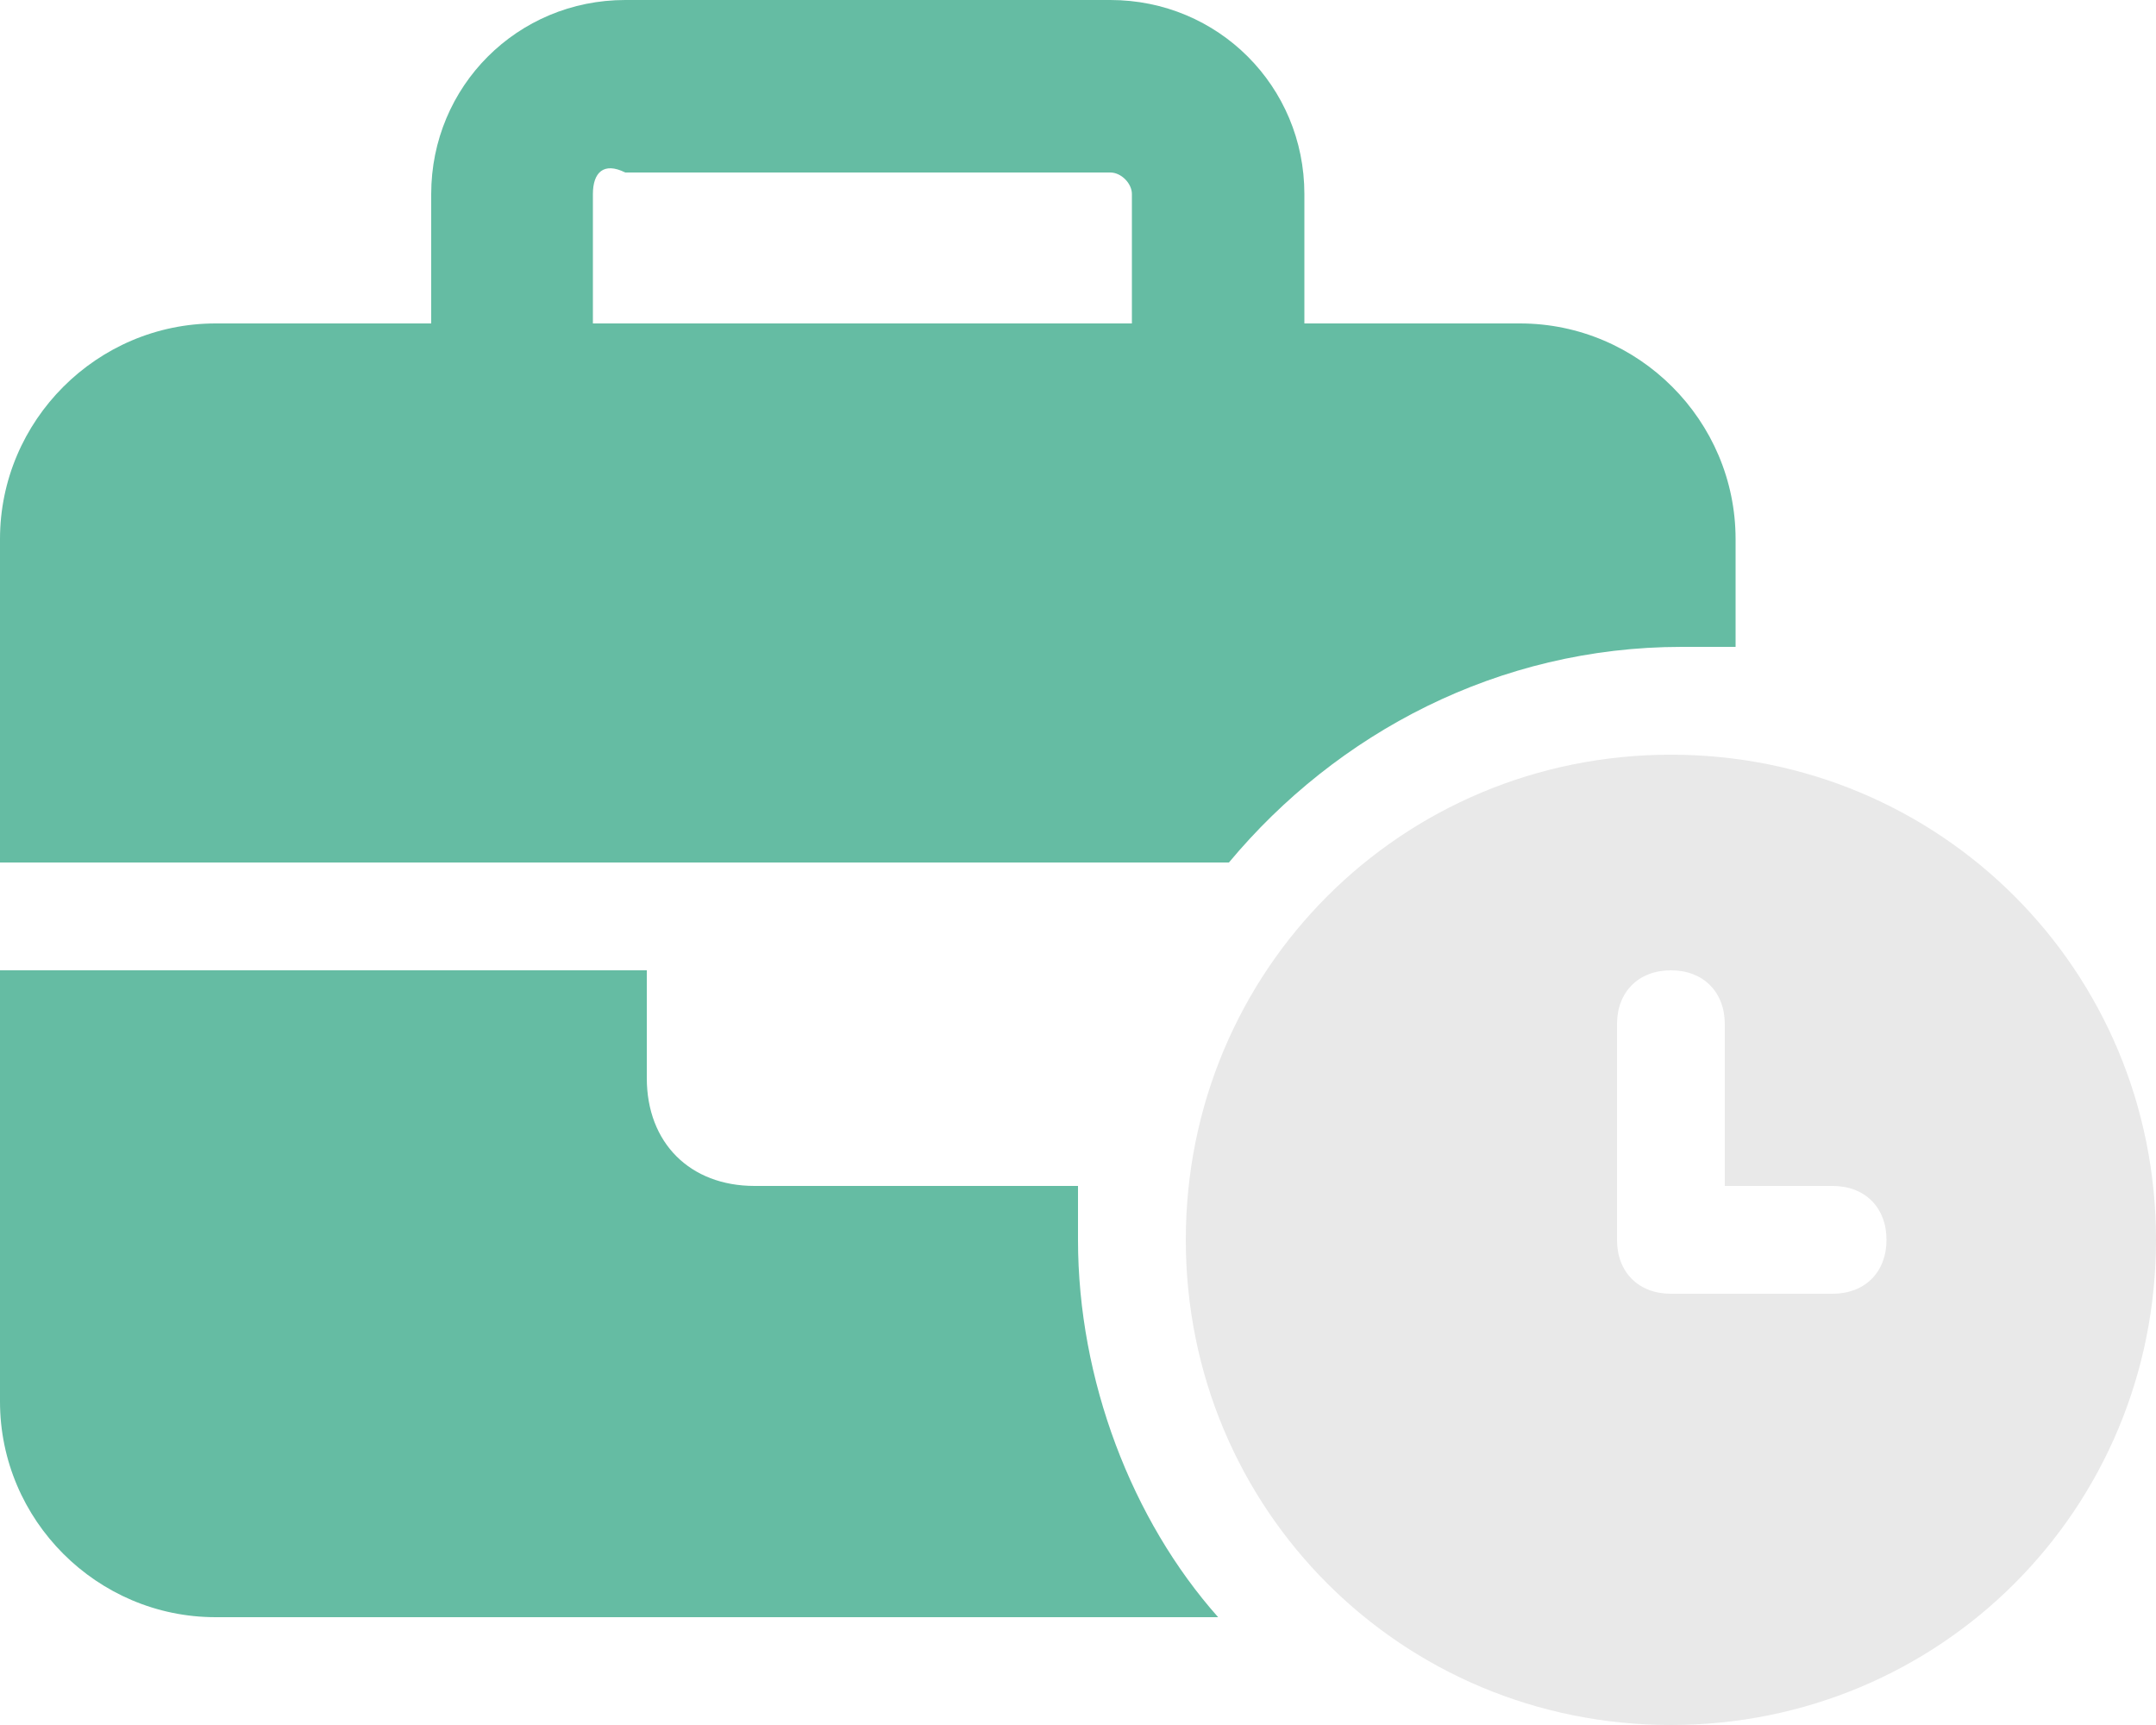
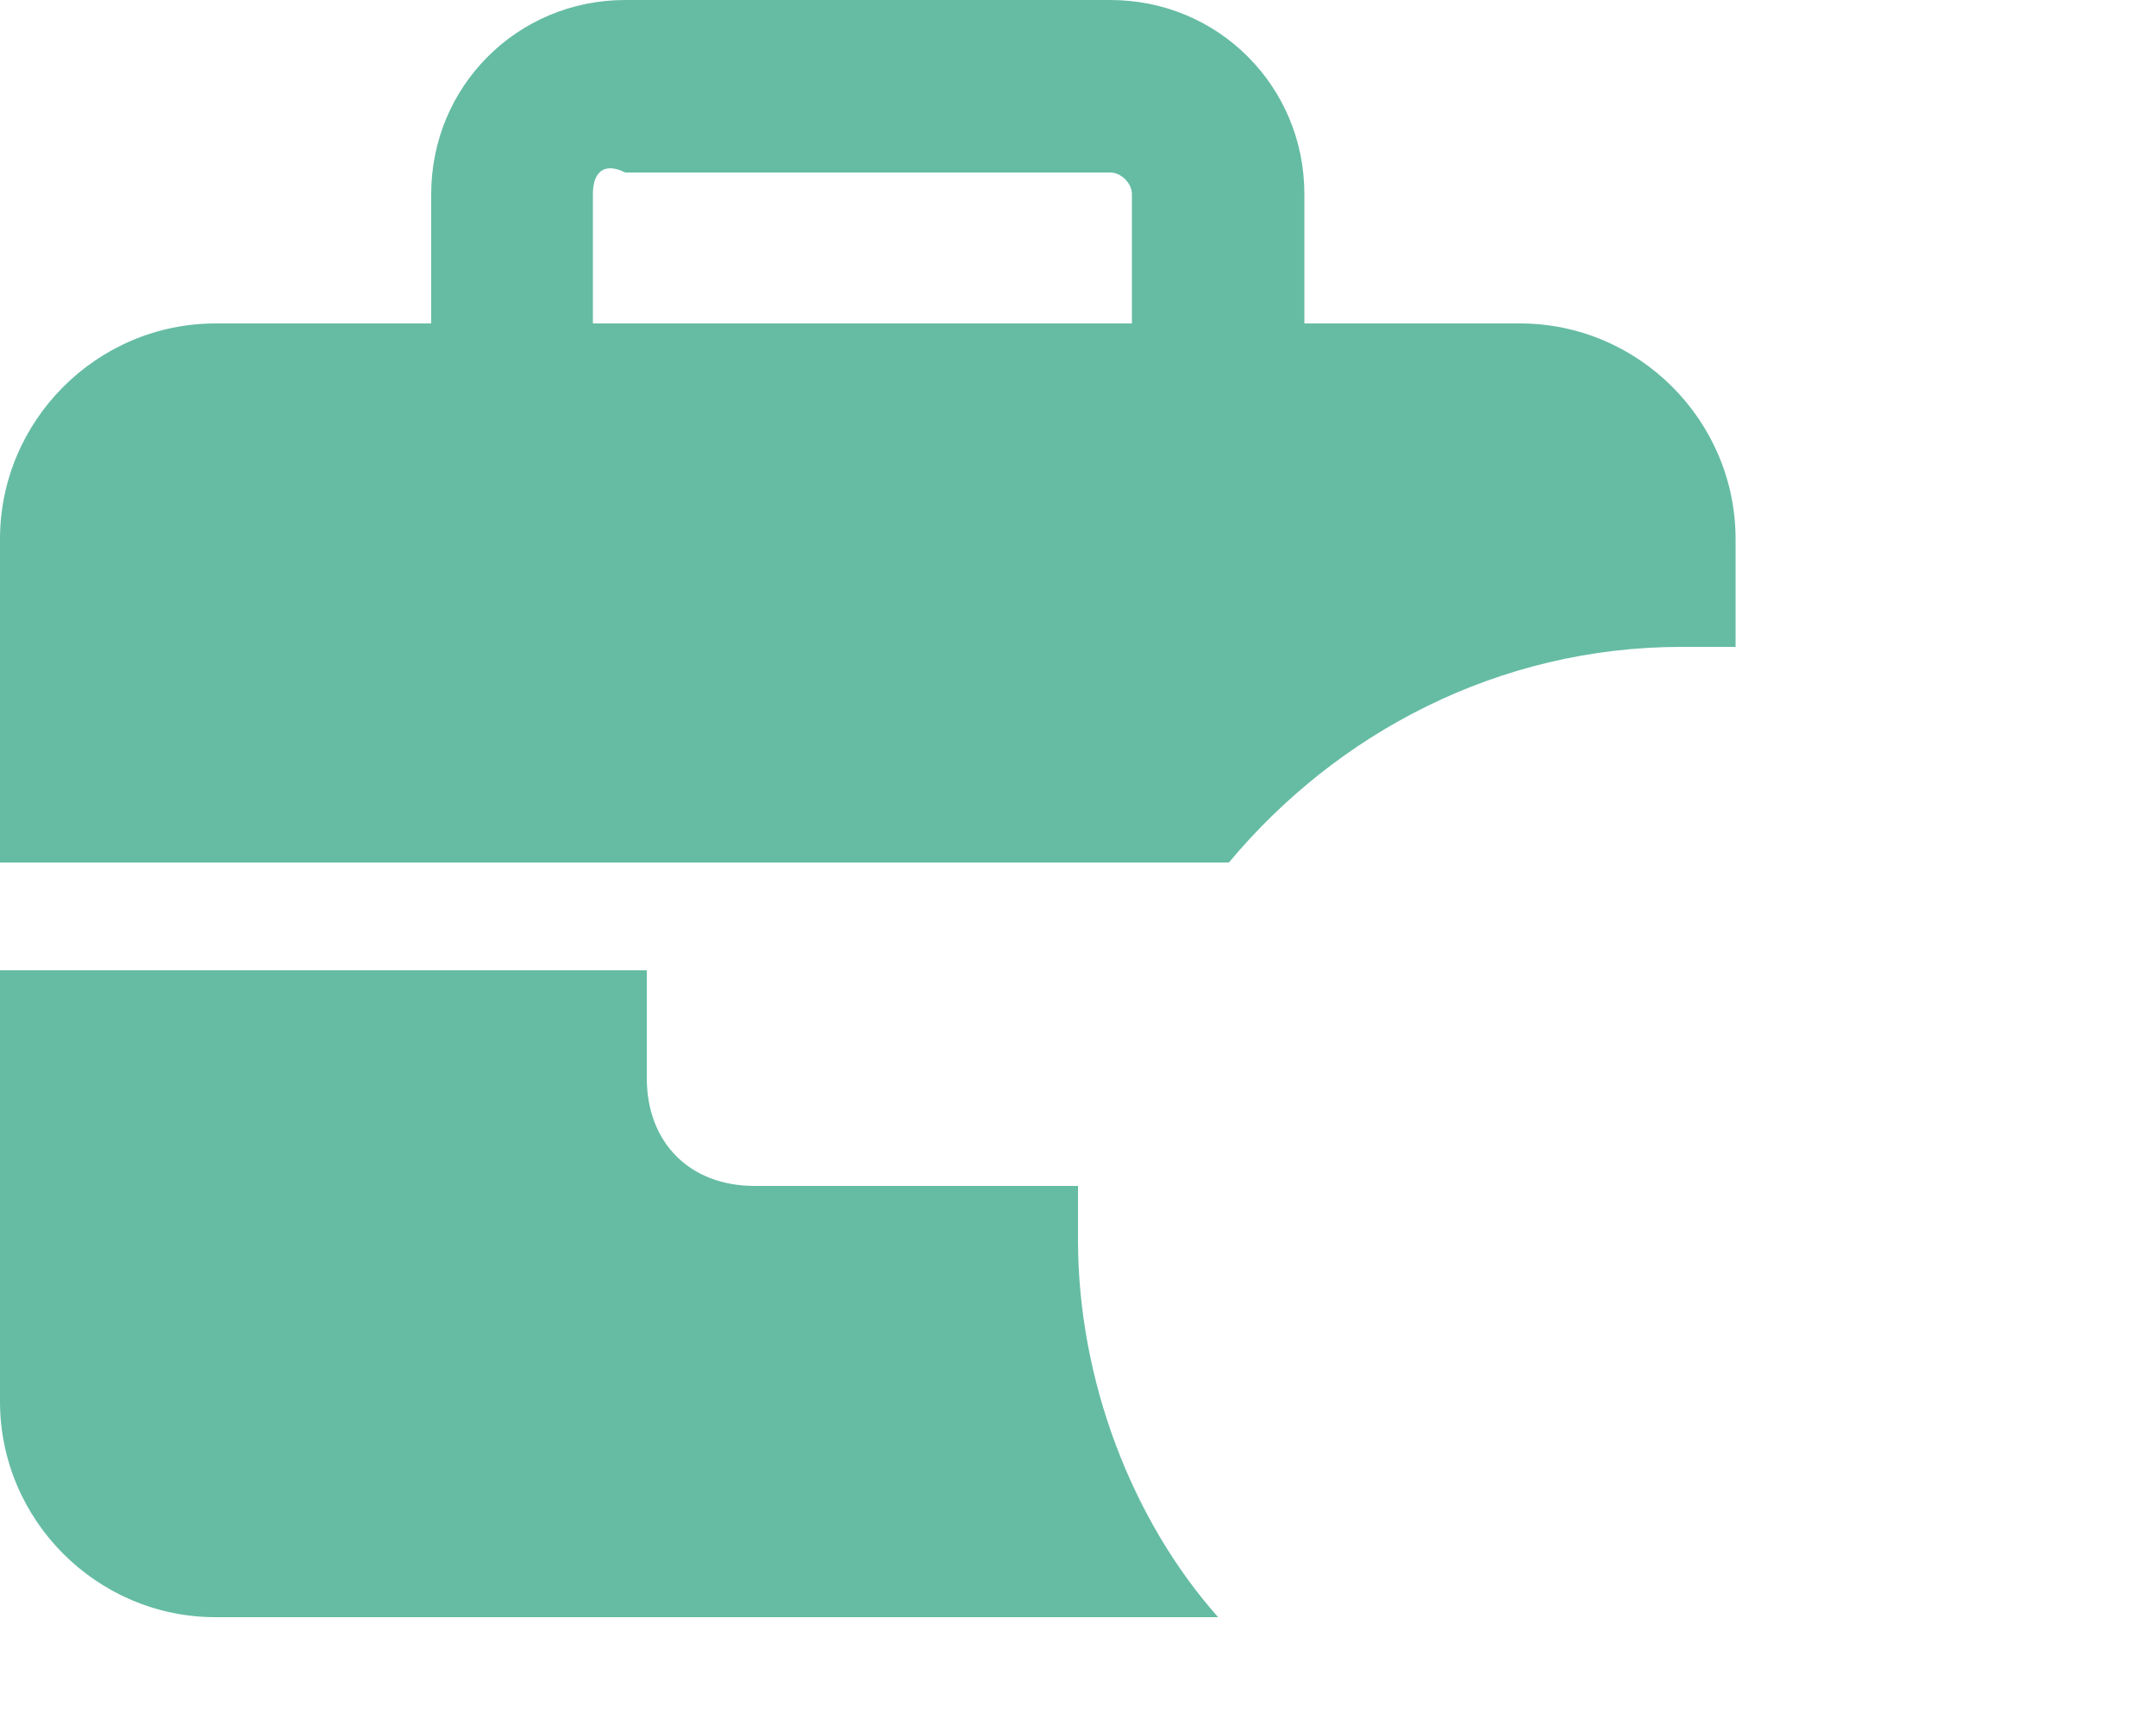
<svg xmlns="http://www.w3.org/2000/svg" version="1.1" id="Layer_1" x="0px" y="0px" viewBox="0 0 20 16" style="enable-background:new 0 0 20 16;" xml:space="preserve">
  <style type="text/css">
	.st0{fill:#65BCA3;}
	.st1{fill:#E9E9E9;}
</style>
  <path class="st0" d="M5.5,1.8V3h5V1.8c0-0.1-0.1-0.2-0.2-0.2H5.8C5.6,1.5,5.5,1.6,5.5,1.8z M4,3V1.8C4,0.8,4.8,0,5.8,0h4.5  c1,0,1.8,0.8,1.8,1.8V3h2c1.1,0,2,0.9,2,2v1c-0.2,0-0.3,0-0.5,0c-1.7,0-3.2,0.8-4.2,2H11H6H0V5c0-1.1,0.9-2,2-2H4z M10,11  c0,0.2,0,0.3,0,0.5c0,1.3,0.5,2.6,1.3,3.5H2c-1.1,0-2-0.9-2-2V9h6v1c0,0.6,0.4,1,1,1H10L10,11z" />
-   <path class="st1" d="M15.5,16c2.5,0,4.5-2,4.5-4.5S18,7,15.5,7S11,9,11,11.5S13,16,15.5,16z M16,9.5V11h1c0.3,0,0.5,0.2,0.5,0.5  S17.3,12,17,12h-1.5c-0.3,0-0.5-0.2-0.5-0.5v-2C15,9.2,15.2,9,15.5,9S16,9.2,16,9.5z" />
</svg>